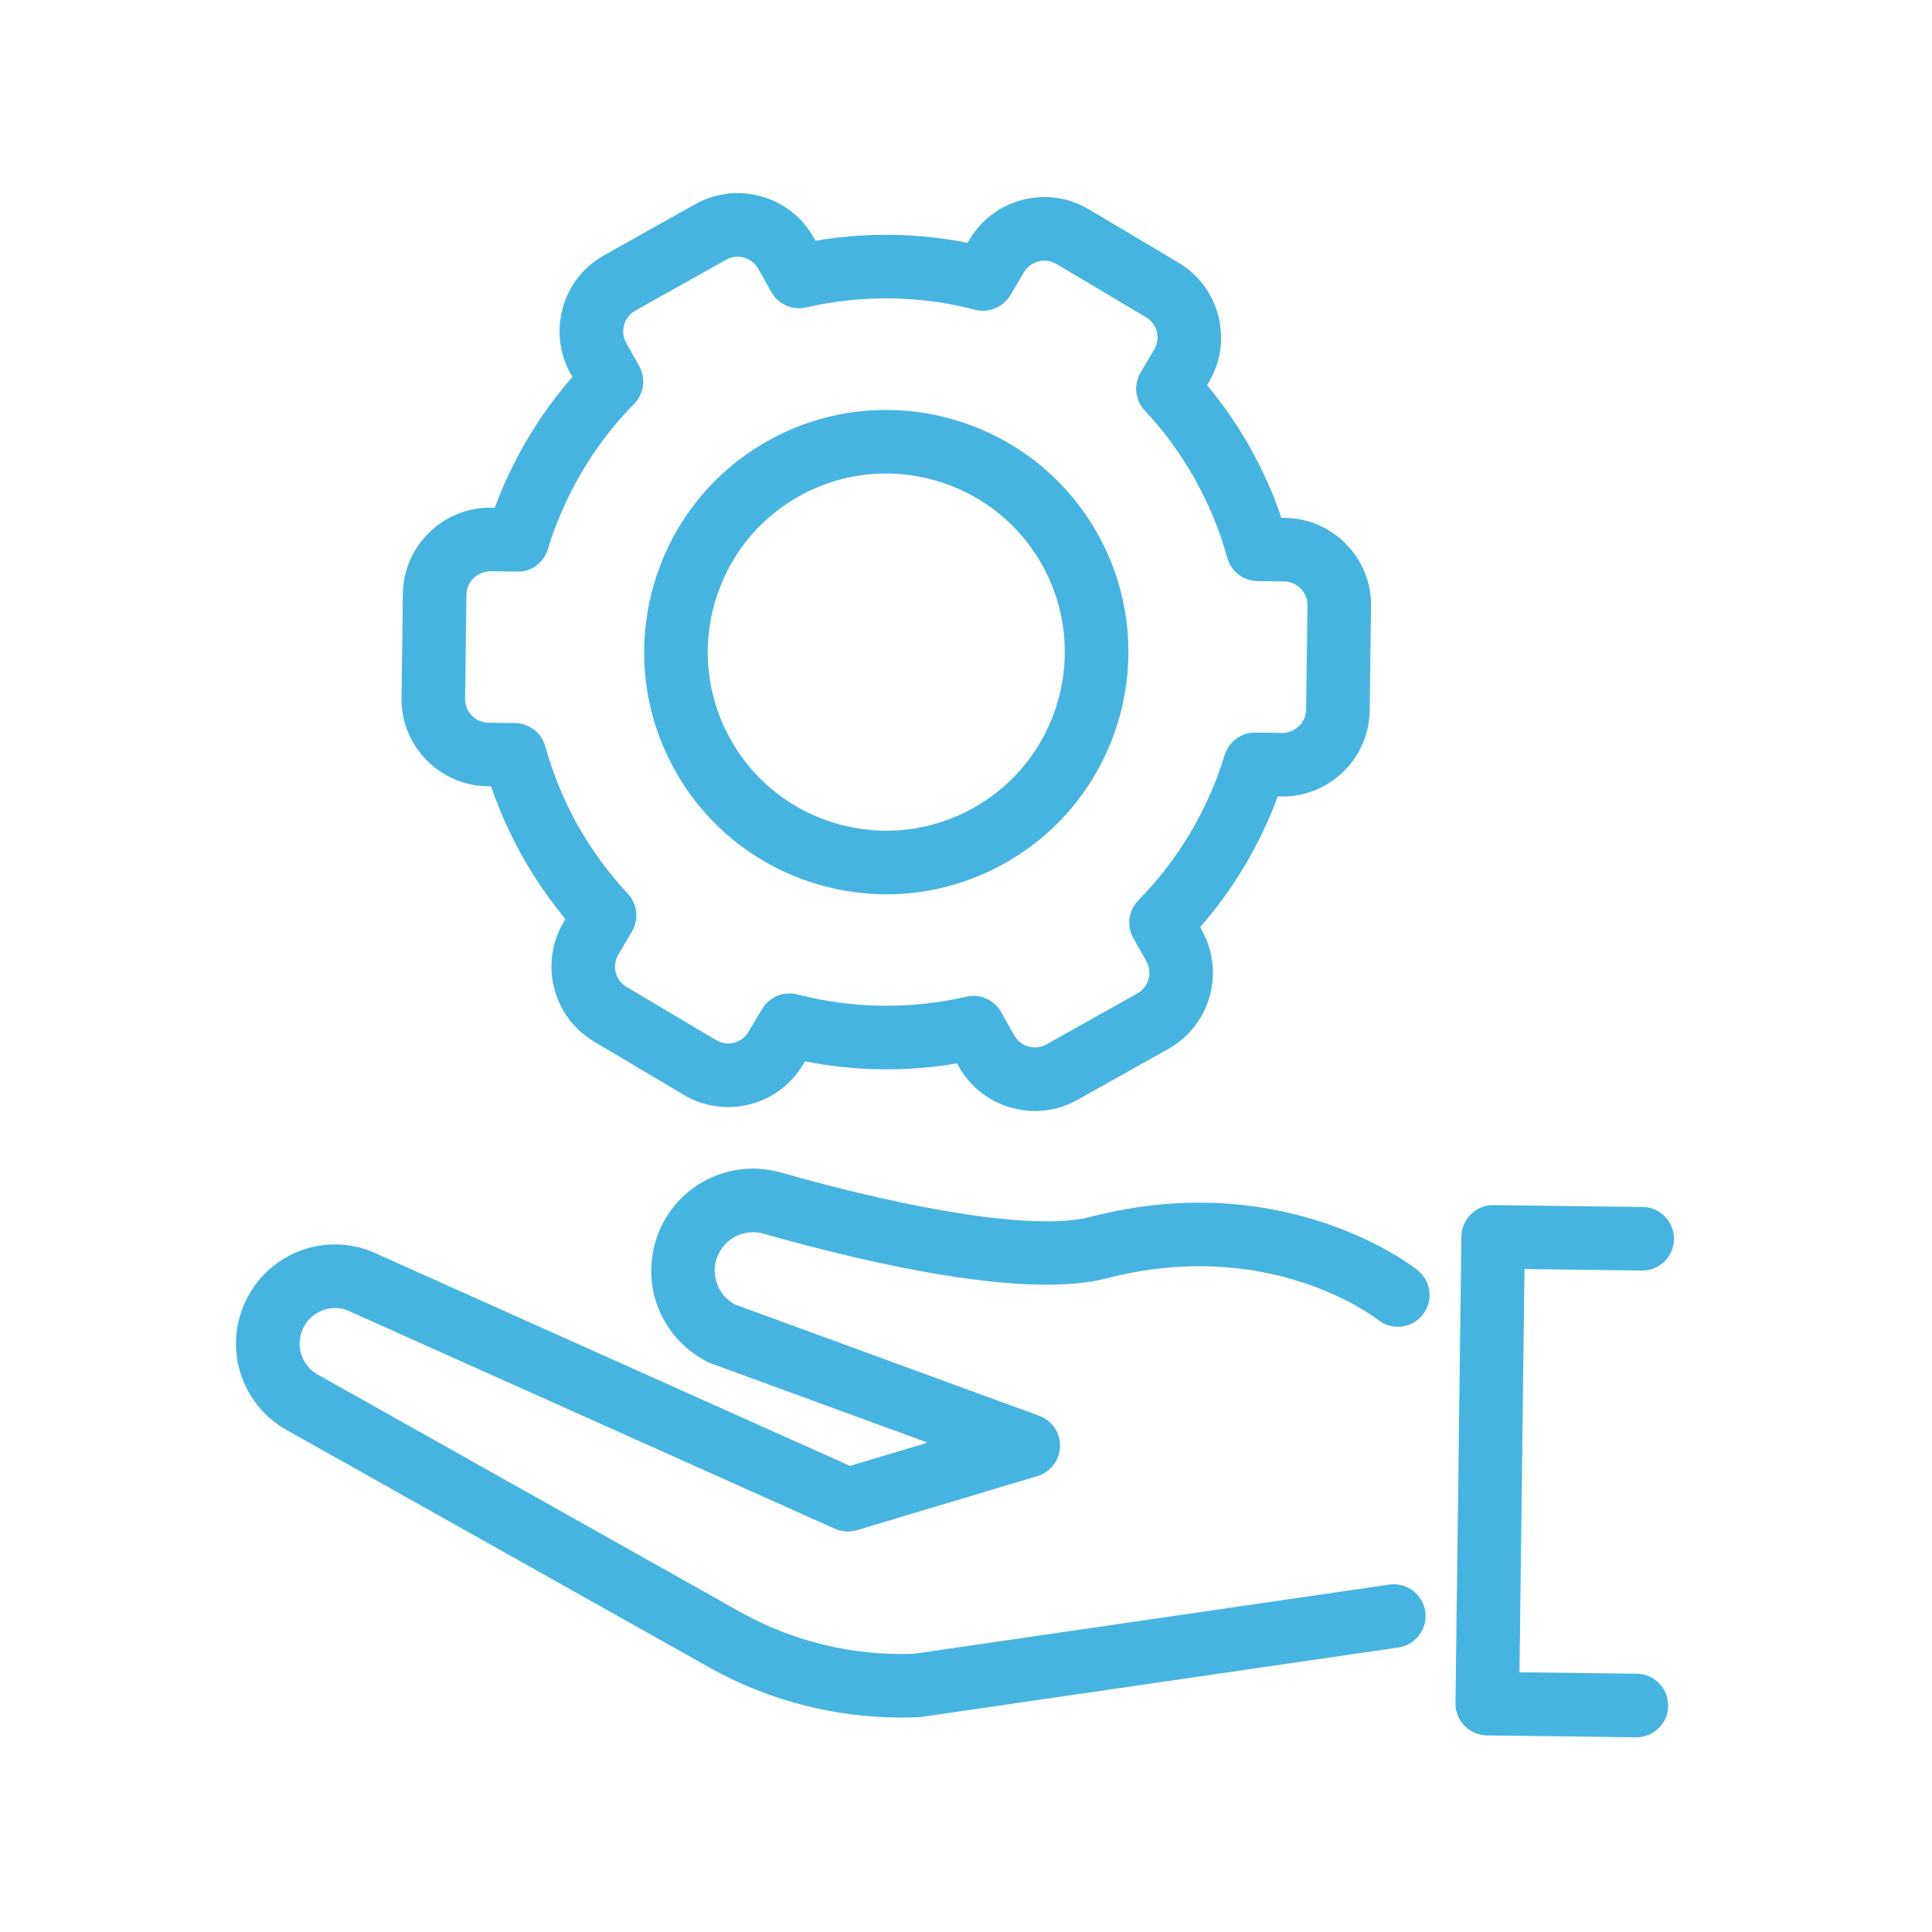
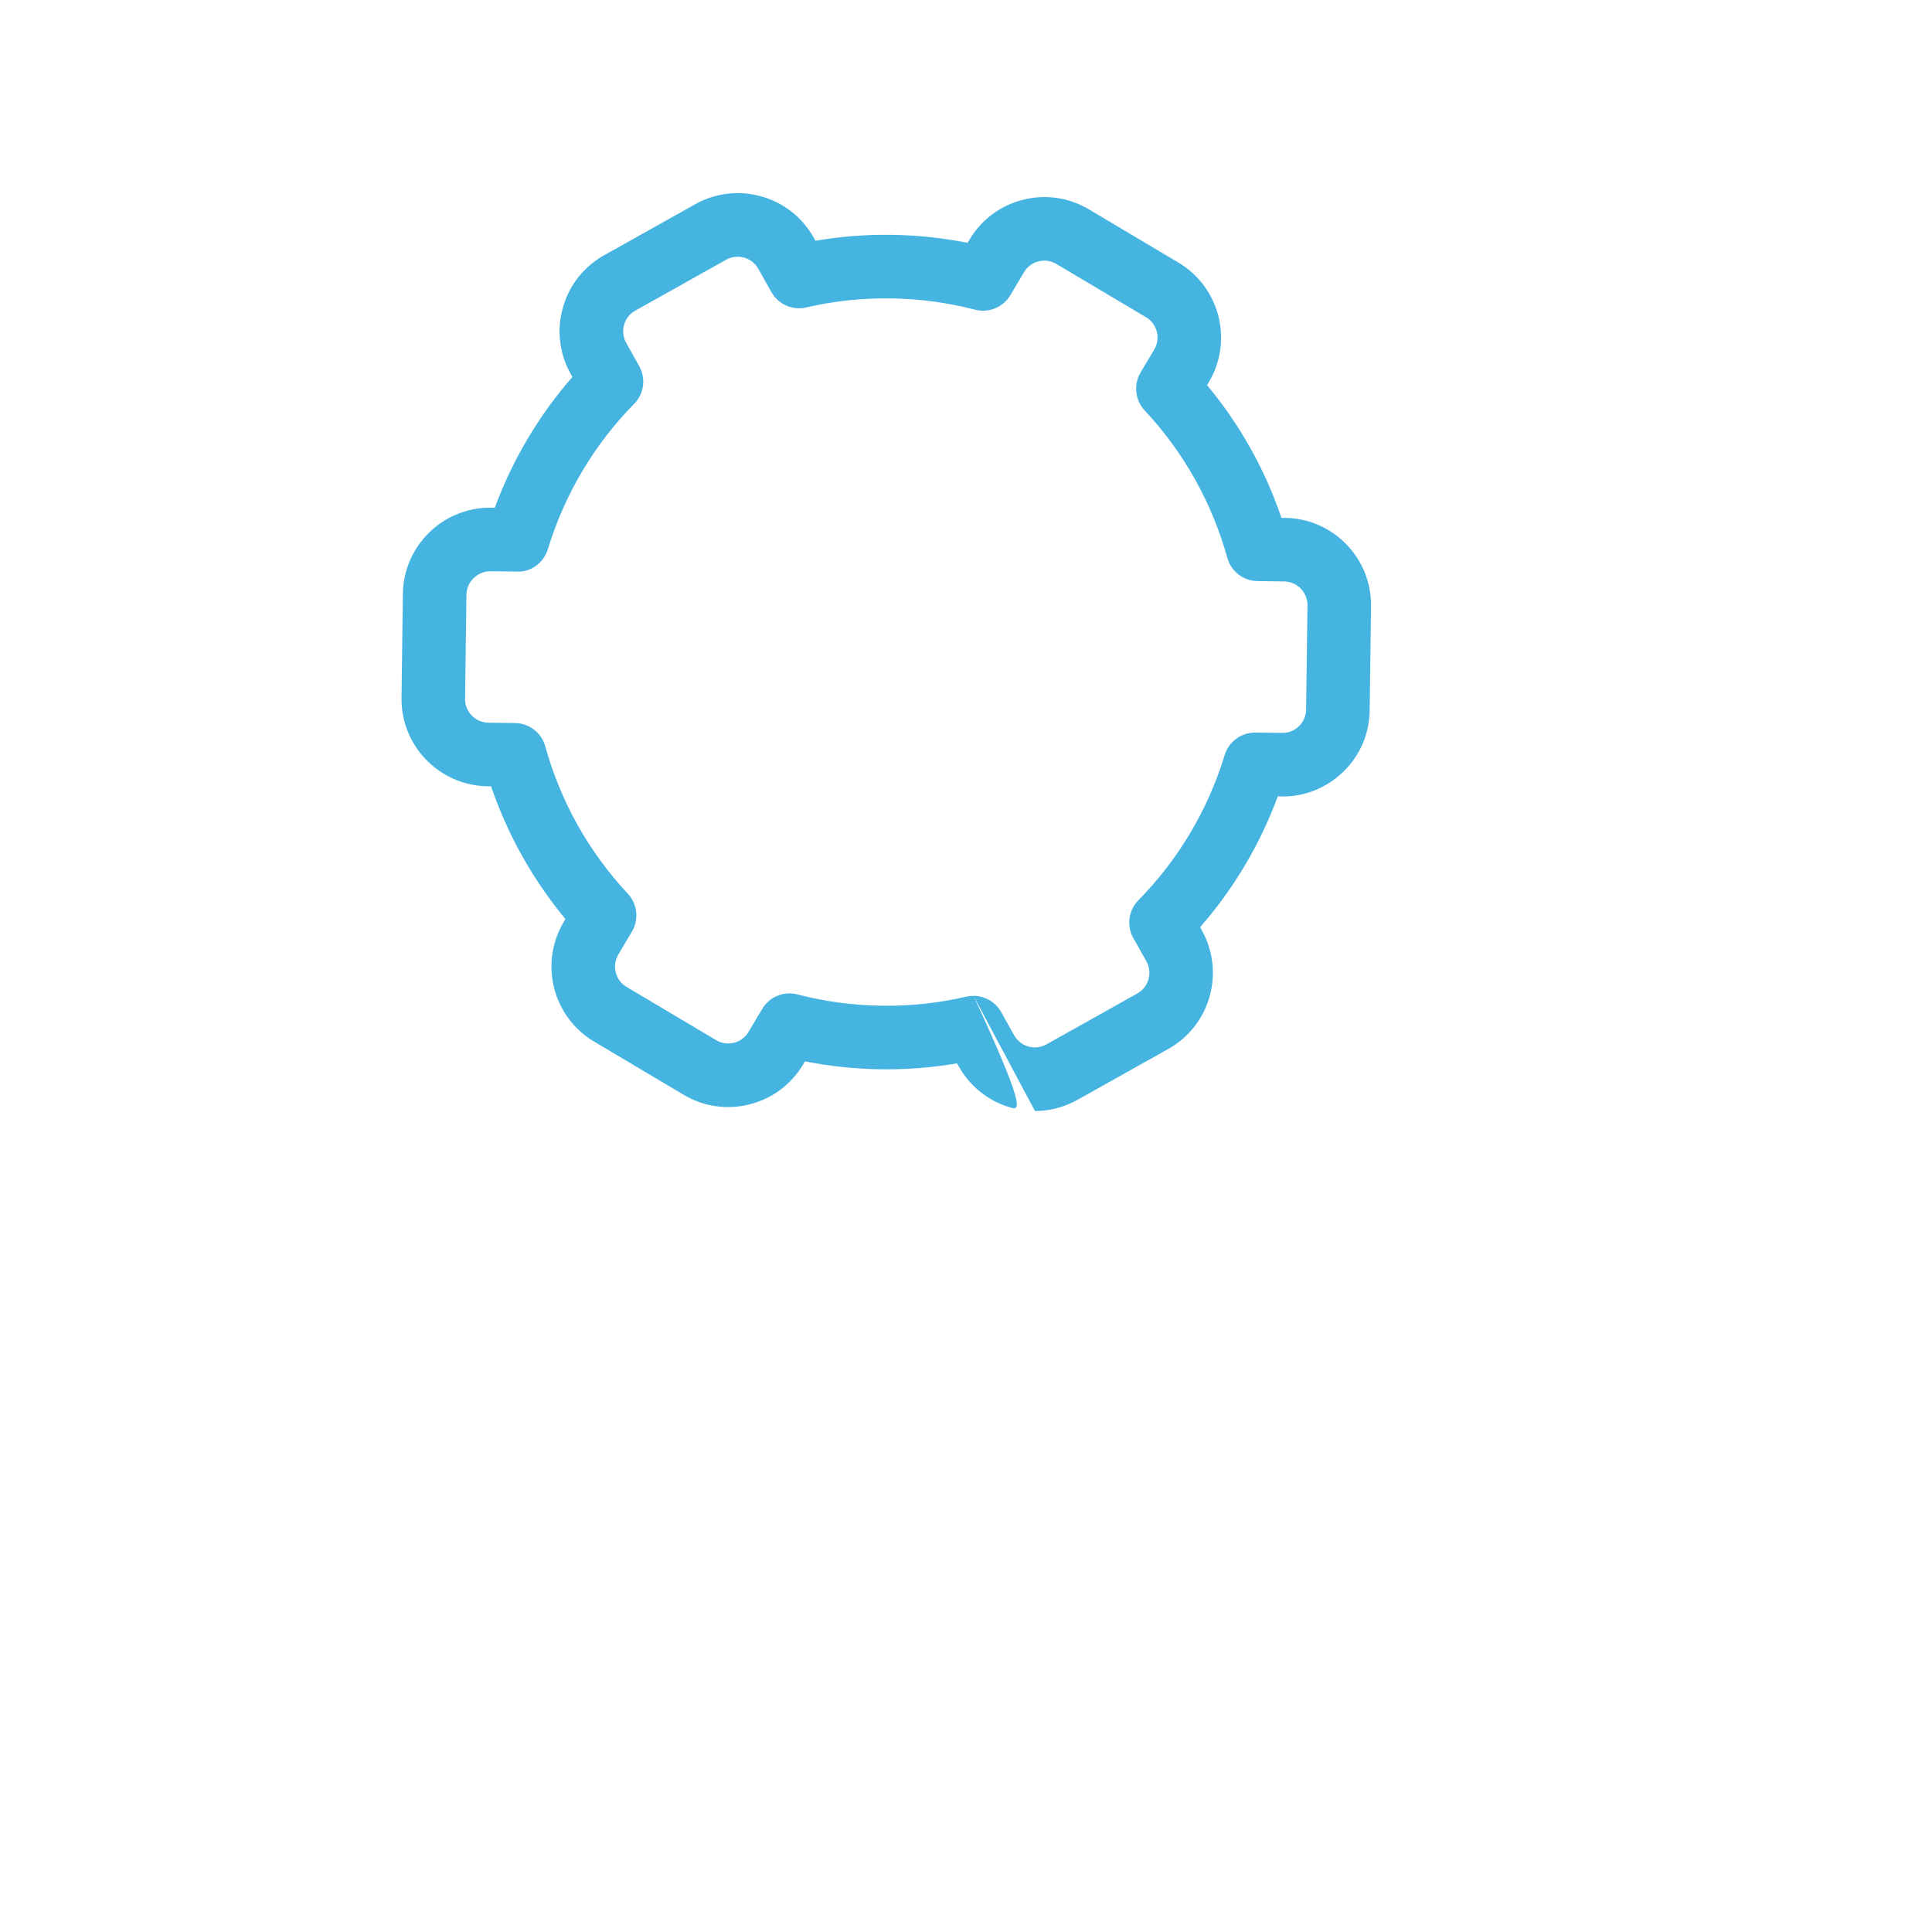
<svg xmlns="http://www.w3.org/2000/svg" width="1000px" height="1000px" viewBox="0 0 100 100" version="1.1" xml:space="preserve" style="fill-rule:evenodd;clip-rule:evenodd;stroke-linejoin:round;stroke-miterlimit:2;">
  <style>
:root {
--color1: 70,180,225;
}
</style>
  <g transform="matrix(1,0,0,1,41.934,1.003)">
    <g transform="matrix(0.47,0,0,0.47,-613.826,4.764)">
-       <path d="M1397,179.054C1396.99,179.054 1396.97,179.054 1396.96,179.053L1380.54,178.848C1379.61,178.837 1378.73,178.457 1378.08,177.792C1377.43,177.128 1377.07,176.233 1377.08,175.304L1377.73,123.9C1377.74,122.972 1378.12,122.087 1378.79,121.438C1379.45,120.791 1380.38,120.408 1381.27,120.445L1397.69,120.651C1399.62,120.675 1401.17,122.261 1401.15,124.194C1401.12,126.112 1399.56,127.65 1397.65,127.65L1397.6,127.65L1384.68,127.487L1384.13,171.892L1397.05,172.054C1398.98,172.078 1400.53,173.665 1400.5,175.598C1400.48,177.516 1398.92,179.054 1397,179.054Z" style="fill:rgb(70,180,225);" />
+       </g>
+     <g transform="matrix(0.47,0,0,0.47,-613.826,4.764)">
+       </g>
+     <g transform="matrix(0.47,0,0,0.47,-613.826,4.764)">
+       <path d="M1324,97.401C1325.24,97.401 1326.42,98.069 1327.05,99.191L1328.48,101.748C1329.19,103.001 1330.78,103.448 1332.03,102.747L1342.04,97.138C1343.29,96.436 1343.74,94.846 1343.04,93.594L1341.6,91.036C1340.84,89.677 1341.07,87.979 1342.16,86.869C1346.55,82.421 1349.83,76.894 1351.66,70.885C1352.11,69.41 1353.47,68.404 1355.01,68.404L1355.05,68.404L1357.99,68.442C1358.7,68.458 1359.34,68.189 1359.84,67.703C1360.34,67.218 1360.62,66.568 1360.63,65.873L1360.78,54.398C1360.79,53.702 1360.52,53.046 1360.04,52.548C1359.55,52.049 1358.9,51.771 1358.21,51.761L1355.28,51.724C1353.72,51.704 1352.36,50.659 1351.95,49.159C1351.11,46.133 1349.91,43.217 1348.38,40.494C1346.86,37.771 1345,35.226 1342.85,32.929C1341.79,31.791 1341.61,30.09 1342.4,28.752L1343.9,26.234C1344.64,25 1344.23,23.399 1343,22.666L1333.13,16.8C1332.53,16.445 1331.83,16.343 1331.16,16.515C1330.49,16.686 1329.92,17.11 1329.56,17.708L1328.06,20.238C1327.26,21.575 1325.68,22.229 1324.17,21.836C1318.09,20.258 1311.66,20.173 1305.58,21.588C1304.07,21.942 1302.5,21.249 1301.74,19.89L1300.3,17.332C1299.6,16.08 1298.01,15.633 1296.76,16.333L1286.75,21.943C1286.14,22.283 1285.7,22.839 1285.52,23.508C1285.33,24.177 1285.41,24.88 1285.75,25.486L1287.18,28.044C1287.95,29.403 1287.72,31.102 1286.62,32.212C1282.24,36.659 1278.96,42.187 1277.13,48.196C1276.68,49.685 1275.31,50.743 1273.74,50.676L1270.8,50.638C1269.4,50.647 1268.18,51.773 1268.16,53.208L1268.01,64.682C1267.99,66.117 1269.14,67.3 1270.58,67.319L1273.51,67.357C1275.07,67.376 1276.42,68.421 1276.84,69.92C1277.68,72.948 1278.88,75.864 1280.4,78.587C1281.93,81.311 1283.79,83.856 1285.93,86.152C1286.99,87.289 1287.18,88.99 1286.38,90.328L1284.89,92.847C1284.15,94.081 1284.56,95.681 1285.79,96.415L1295.66,102.279C1296.25,102.634 1296.95,102.737 1297.63,102.565C1298.3,102.394 1298.87,101.97 1299.22,101.372L1300.73,98.843C1301.52,97.505 1303.11,96.853 1304.61,97.244C1310.69,98.821 1317.12,98.907 1323.2,97.492C1323.47,97.431 1323.73,97.401 1324,97.401ZC1329.89,110.083 1329.02,109.963 1328.15,109.719C1325.68,109.023 1323.63,107.408 1322.38,105.17L1322.19,104.835C1316.66,105.782 1310.96,105.706 1305.44,104.611L1305.24,104.95C1303.93,107.155 1301.84,108.717 1299.35,109.349C1296.87,109.981 1294.28,109.607 1292.08,108.296L1282.21,102.431C1277.66,99.725 1276.16,93.82 1278.87,89.27L1279.06,88.941C1277.27,86.777 1275.67,84.454 1274.3,82.008C1272.93,79.564 1271.78,76.987 1270.87,74.323L1270.49,74.318C1265.2,74.25 1260.94,69.887 1261.01,64.593L1261.16,53.118C1261.23,47.865 1265.52,43.638 1270.76,43.638C1270.8,43.638 1270.84,43.638 1270.89,43.639L1271.28,43.644C1273.23,38.365 1276.14,33.46 1279.83,29.243L1279.64,28.908C1278.39,26.67 1278.08,24.078 1278.78,21.609C1279.47,19.14 1281.09,17.09 1283.33,15.837L1293.34,10.227C1295.58,8.972 1298.17,8.666 1300.64,9.361C1303.11,10.057 1305.16,11.672 1306.41,13.91L1306.6,14.245C1312.12,13.298 1317.82,13.374 1323.35,14.469L1323.55,14.129C1324.86,11.925 1326.95,10.363 1329.44,9.731C1331.92,9.1 1334.5,9.473 1336.71,10.784L1346.57,16.649C1351.12,19.356 1352.63,25.26 1349.92,29.811L1349.72,30.14C1351.52,32.304 1353.12,34.627 1354.49,37.072C1355.86,39.518 1357.01,42.093 1357.91,44.757L1358.3,44.762C1360.86,44.795 1363.26,45.825 1365.05,47.662C1366.84,49.5 1367.81,51.924 1367.78,54.488L1367.63,65.963C1367.6,68.527 1366.57,70.926 1364.73,72.716C1362.89,74.507 1360.43,75.498 1357.9,75.441L1357.51,75.436C1355.56,80.716 1352.65,85.619 1348.96,89.837L1349.14,90.173C1351.73,94.792 1350.08,100.655 1345.46,103.244L1335.45,108.853C1334,109.668 1332.39,110.083 1330.77,110.083Z" style="fill:rgb(70,180,225);" />
    </g>
    <g transform="matrix(0.47,0,0,0.47,-613.826,4.764)">
-       <path d="M1316.05,176.88C1308.63,176.88 1301.33,174.975 1294.84,171.326L1248.35,145.208C1243.29,142.368 1241.34,136.07 1243.91,130.869C1246.4,125.816 1252.26,123.502 1257.53,125.482C1257.6,125.507 1257.67,125.534 1257.73,125.564L1310.4,149.164L1318.95,146.604L1295.13,137.891C1295.02,137.849 1294.9,137.801 1294.79,137.748C1292.03,136.396 1289.93,133.939 1289.01,131.006C1288.1,128.072 1288.44,124.852 1289.94,122.172C1292.49,117.625 1297.77,115.439 1302.78,116.855C1318.87,121.405 1331.31,123.185 1336.91,121.735C1358.27,116.205 1372.32,127.14 1372.91,127.608C1374.42,128.813 1374.67,131.014 1373.47,132.527C1372.26,134.038 1370.06,134.287 1368.55,133.084C1368.08,132.716 1356.52,123.887 1338.66,128.511C1329.87,130.787 1313.26,127.093 1300.87,123.592C1298.99,123.058 1297,123.883 1296.04,125.596C1295.47,126.619 1295.35,127.801 1295.7,128.922C1296.03,129.993 1296.75,130.863 1297.73,131.389L1331.24,143.648C1332.65,144.166 1333.58,145.532 1333.53,147.039C1333.49,148.546 1332.48,149.855 1331.04,150.287L1311.17,156.243C1310.36,156.485 1309.5,156.429 1308.73,156.085L1254.98,132.003C1253.12,131.349 1251.07,132.182 1250.19,133.966C1249.27,135.83 1249.97,138.088 1251.78,139.106L1298.26,165.223C1304.12,168.514 1310.78,170.117 1317.47,169.852L1369.78,162.237C1371.69,161.959 1373.47,163.283 1373.75,165.196C1374.03,167.109 1372.7,168.885 1370.79,169.164L1318.3,176.805C1318.18,176.822 1318.06,176.834 1317.95,176.839C1317.32,176.866 1316.68,176.88 1316.05,176.88Z" style="fill:rgb(70,180,225);" />
-     </g>
-     <g transform="matrix(0.47,0,0,0.47,-613.826,4.764)">
-       <path d="M1324,97.401C1325.24,97.401 1326.42,98.069 1327.05,99.191L1328.48,101.748C1329.19,103.001 1330.78,103.448 1332.03,102.747L1342.04,97.138C1343.29,96.436 1343.74,94.846 1343.04,93.594L1341.6,91.036C1340.84,89.677 1341.07,87.979 1342.16,86.869C1346.55,82.421 1349.83,76.894 1351.66,70.885C1352.11,69.41 1353.47,68.404 1355.01,68.404L1355.05,68.404L1357.99,68.442C1358.7,68.458 1359.34,68.189 1359.84,67.703C1360.34,67.218 1360.62,66.568 1360.63,65.873L1360.78,54.398C1360.79,53.702 1360.52,53.046 1360.04,52.548C1359.55,52.049 1358.9,51.771 1358.21,51.761L1355.28,51.724C1353.72,51.704 1352.36,50.659 1351.95,49.159C1351.11,46.133 1349.91,43.217 1348.38,40.494C1346.86,37.771 1345,35.226 1342.85,32.929C1341.79,31.791 1341.61,30.09 1342.4,28.752L1343.9,26.234C1344.64,25 1344.23,23.399 1343,22.666L1333.13,16.8C1332.53,16.445 1331.83,16.343 1331.16,16.515C1330.49,16.686 1329.92,17.11 1329.56,17.708L1328.06,20.238C1327.26,21.575 1325.68,22.229 1324.17,21.836C1318.09,20.258 1311.66,20.173 1305.58,21.588C1304.07,21.942 1302.5,21.249 1301.74,19.89L1300.3,17.332C1299.6,16.08 1298.01,15.633 1296.76,16.333L1286.75,21.943C1286.14,22.283 1285.7,22.839 1285.52,23.508C1285.33,24.177 1285.41,24.88 1285.75,25.486L1287.18,28.044C1287.95,29.403 1287.72,31.102 1286.62,32.212C1282.24,36.659 1278.96,42.187 1277.13,48.196C1276.68,49.685 1275.31,50.743 1273.74,50.676L1270.8,50.638C1269.4,50.647 1268.18,51.773 1268.16,53.208L1268.01,64.682C1267.99,66.117 1269.14,67.3 1270.58,67.319L1273.51,67.357C1275.07,67.376 1276.42,68.421 1276.84,69.92C1277.68,72.948 1278.88,75.864 1280.4,78.587C1281.93,81.311 1283.79,83.856 1285.93,86.152C1286.99,87.289 1287.18,88.99 1286.38,90.328L1284.89,92.847C1284.15,94.081 1284.56,95.681 1285.79,96.415L1295.66,102.279C1296.25,102.634 1296.95,102.737 1297.63,102.565C1298.3,102.394 1298.87,101.97 1299.22,101.372L1300.73,98.843C1301.52,97.505 1303.11,96.853 1304.61,97.244C1310.69,98.821 1317.12,98.907 1323.2,97.492C1323.47,97.431 1323.73,97.401 1324,97.401ZM1330.77,110.083C1329.89,110.083 1329.02,109.963 1328.15,109.719C1325.68,109.023 1323.63,107.408 1322.38,105.17L1322.19,104.835C1316.66,105.782 1310.96,105.706 1305.44,104.611L1305.24,104.95C1303.93,107.155 1301.84,108.717 1299.35,109.349C1296.87,109.981 1294.28,109.607 1292.08,108.296L1282.21,102.431C1277.66,99.725 1276.16,93.82 1278.87,89.27L1279.06,88.941C1277.27,86.777 1275.67,84.454 1274.3,82.008C1272.93,79.564 1271.78,76.987 1270.87,74.323L1270.49,74.318C1265.2,74.25 1260.94,69.887 1261.01,64.593L1261.16,53.118C1261.23,47.865 1265.52,43.638 1270.76,43.638C1270.8,43.638 1270.84,43.638 1270.89,43.639L1271.28,43.644C1273.23,38.365 1276.14,33.46 1279.83,29.243L1279.64,28.908C1278.39,26.67 1278.08,24.078 1278.78,21.609C1279.47,19.14 1281.09,17.09 1283.33,15.837L1293.34,10.227C1295.58,8.972 1298.17,8.666 1300.64,9.361C1303.11,10.057 1305.16,11.672 1306.41,13.91L1306.6,14.245C1312.12,13.298 1317.82,13.374 1323.35,14.469L1323.55,14.129C1324.86,11.925 1326.95,10.363 1329.44,9.731C1331.92,9.1 1334.5,9.473 1336.71,10.784L1346.57,16.649C1351.12,19.356 1352.63,25.26 1349.92,29.811L1349.72,30.14C1351.52,32.304 1353.12,34.627 1354.49,37.072C1355.86,39.518 1357.01,42.093 1357.91,44.757L1358.3,44.762C1360.86,44.795 1363.26,45.825 1365.05,47.662C1366.84,49.5 1367.81,51.924 1367.78,54.488L1367.63,65.963C1367.6,68.527 1366.57,70.926 1364.73,72.716C1362.89,74.507 1360.43,75.498 1357.9,75.441L1357.51,75.436C1355.56,80.716 1352.65,85.619 1348.96,89.837L1349.14,90.173C1351.73,94.792 1350.08,100.655 1345.46,103.244L1335.45,108.853C1334,109.668 1332.39,110.083 1330.77,110.083Z" style="fill:rgb(70,180,225);" />
-     </g>
-     <g transform="matrix(0.47,0,0,0.47,-613.826,4.764)">
-       <path d="M1314.36,39.878C1311.11,39.878 1307.81,40.684 1304.78,42.383C1295.32,47.684 1291.94,59.694 1297.24,69.154C1299.81,73.736 1304,77.045 1309.06,78.47C1314.12,79.893 1319.43,79.264 1324.01,76.697C1333.47,71.396 1336.85,59.387 1331.55,49.927C1327.95,43.5 1321.25,39.878 1314.36,39.878ZM1314.43,86.219C1312.01,86.219 1309.56,85.884 1307.16,85.207C1300.31,83.276 1294.61,78.79 1291.13,72.576C1283.94,59.748 1288.53,43.465 1301.36,36.277C1314.18,29.088 1330.47,33.678 1337.66,46.505C1344.85,59.333 1340.26,75.616 1327.43,82.803C1323.39,85.066 1318.94,86.219 1314.43,86.219Z" style="fill:rgb(70,180,225);" />
-     </g>
+       </g>
  </g>
</svg>